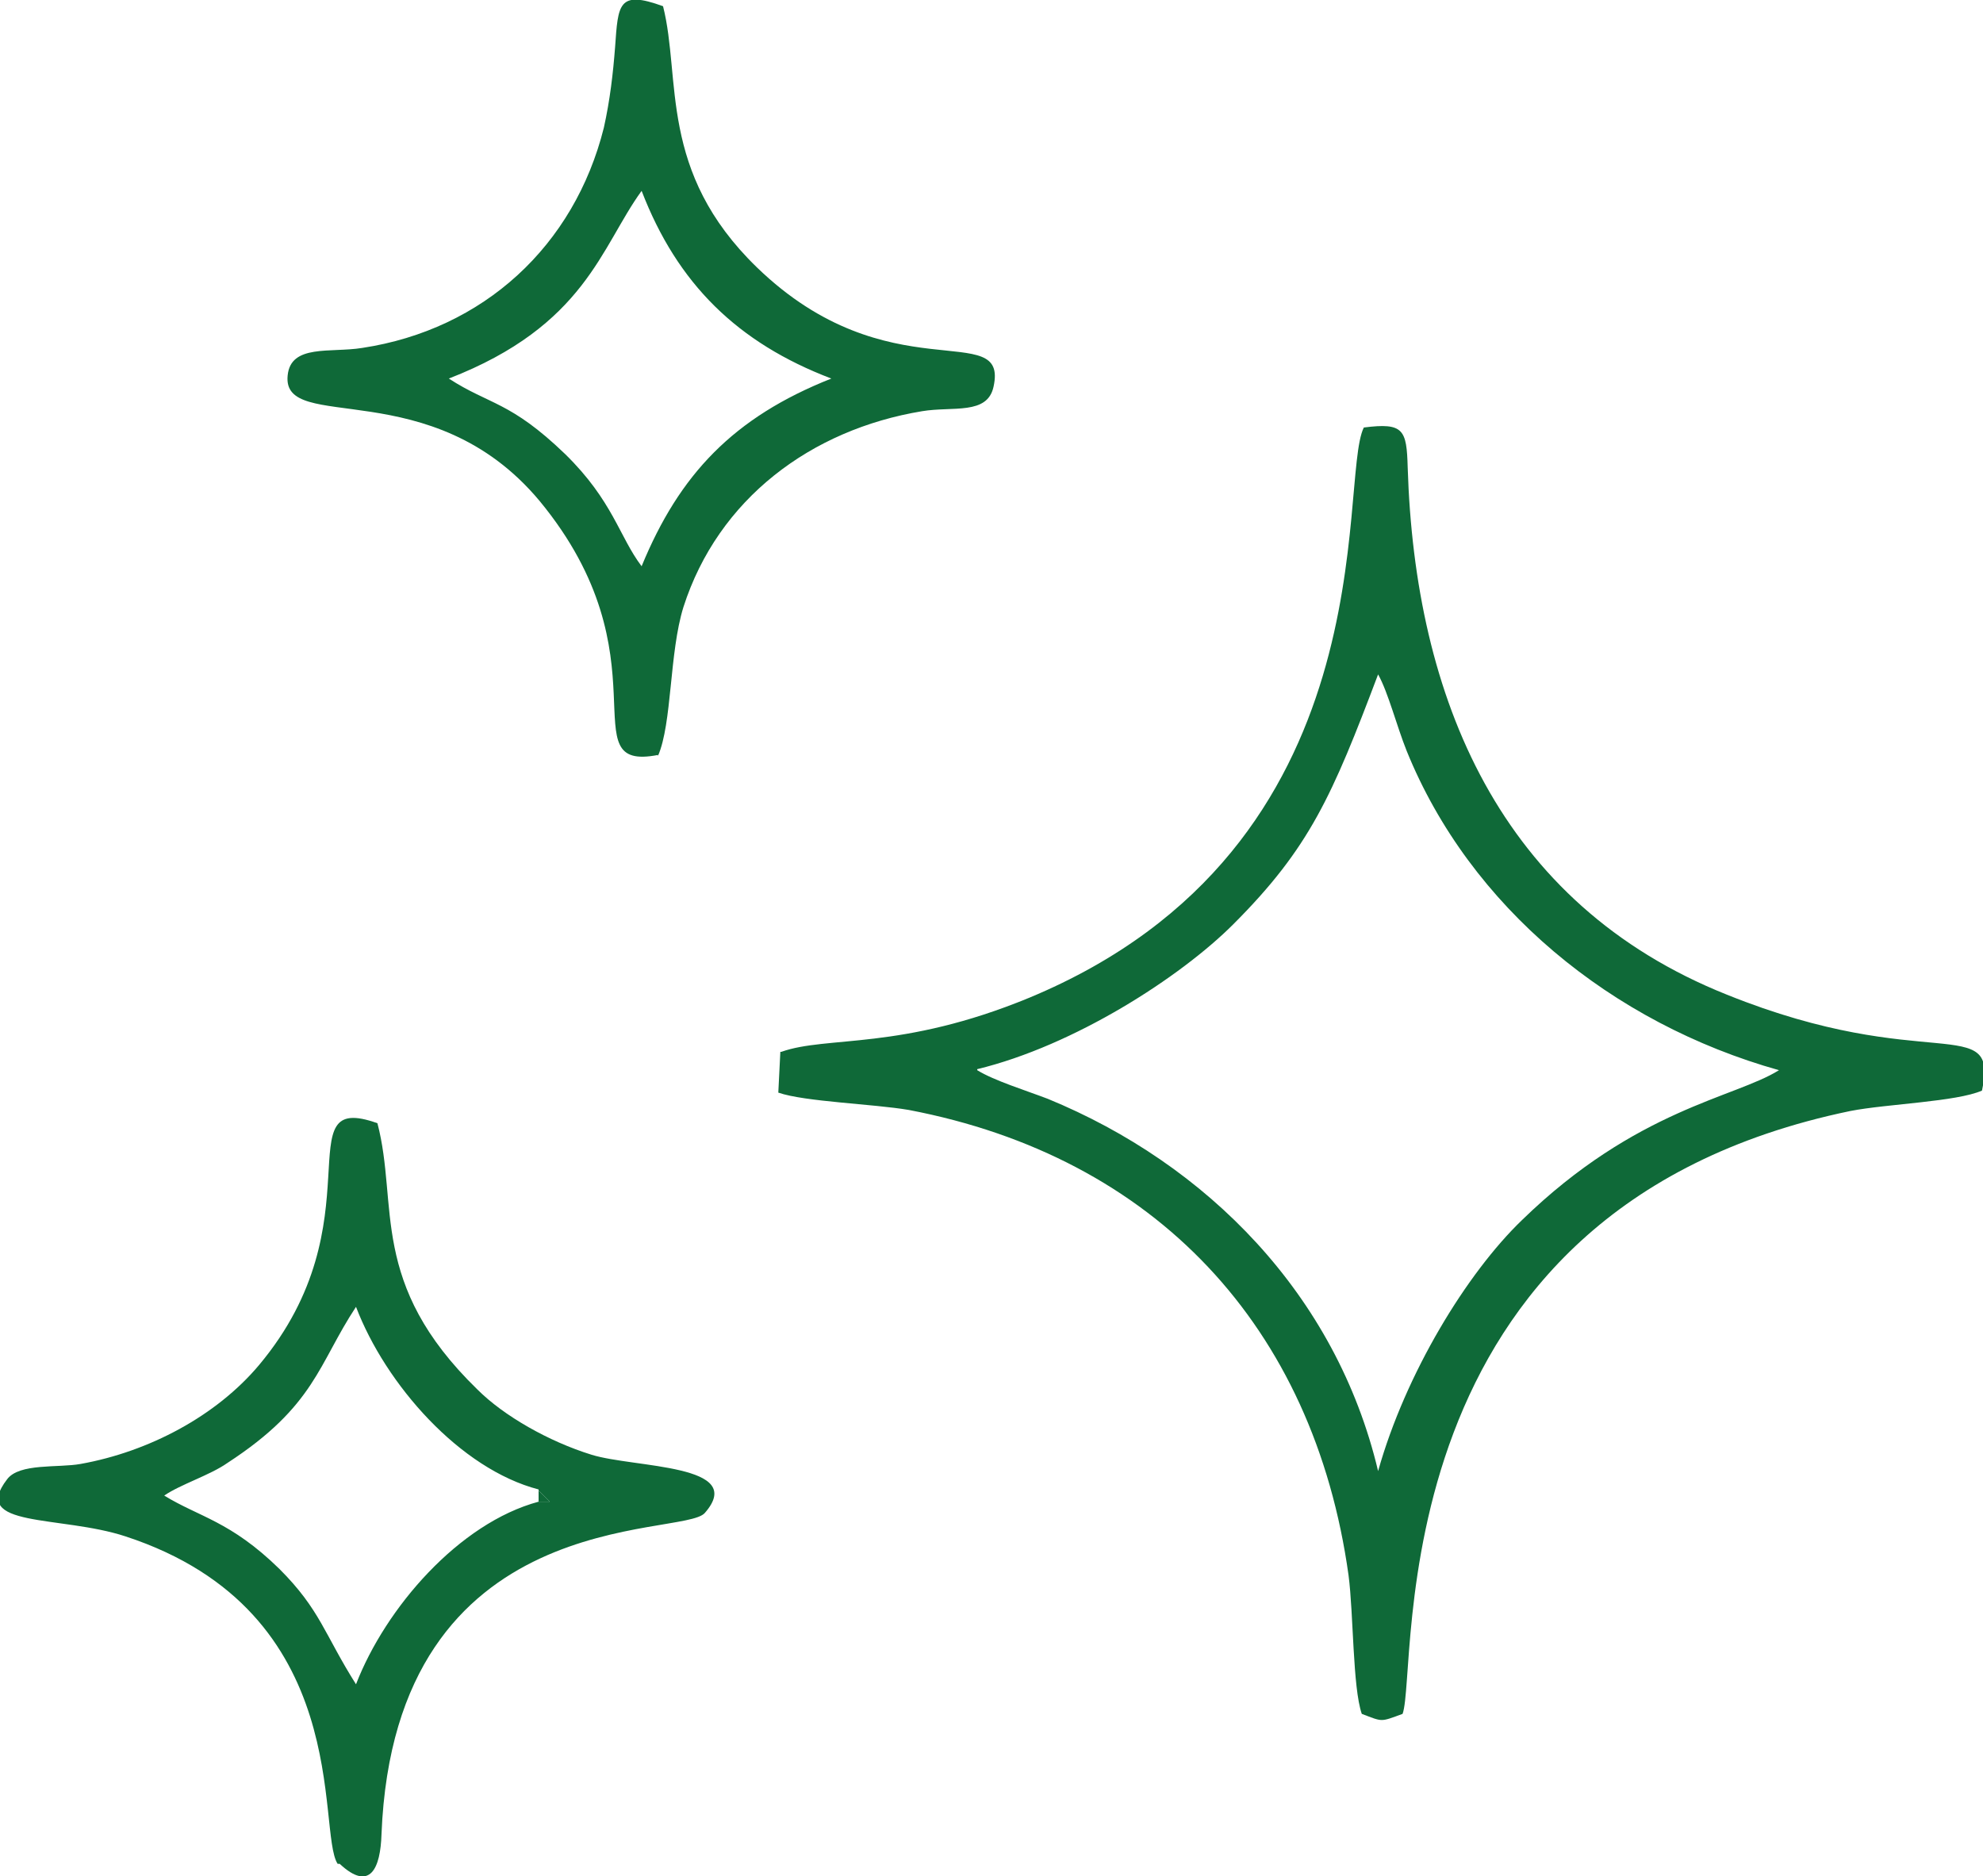
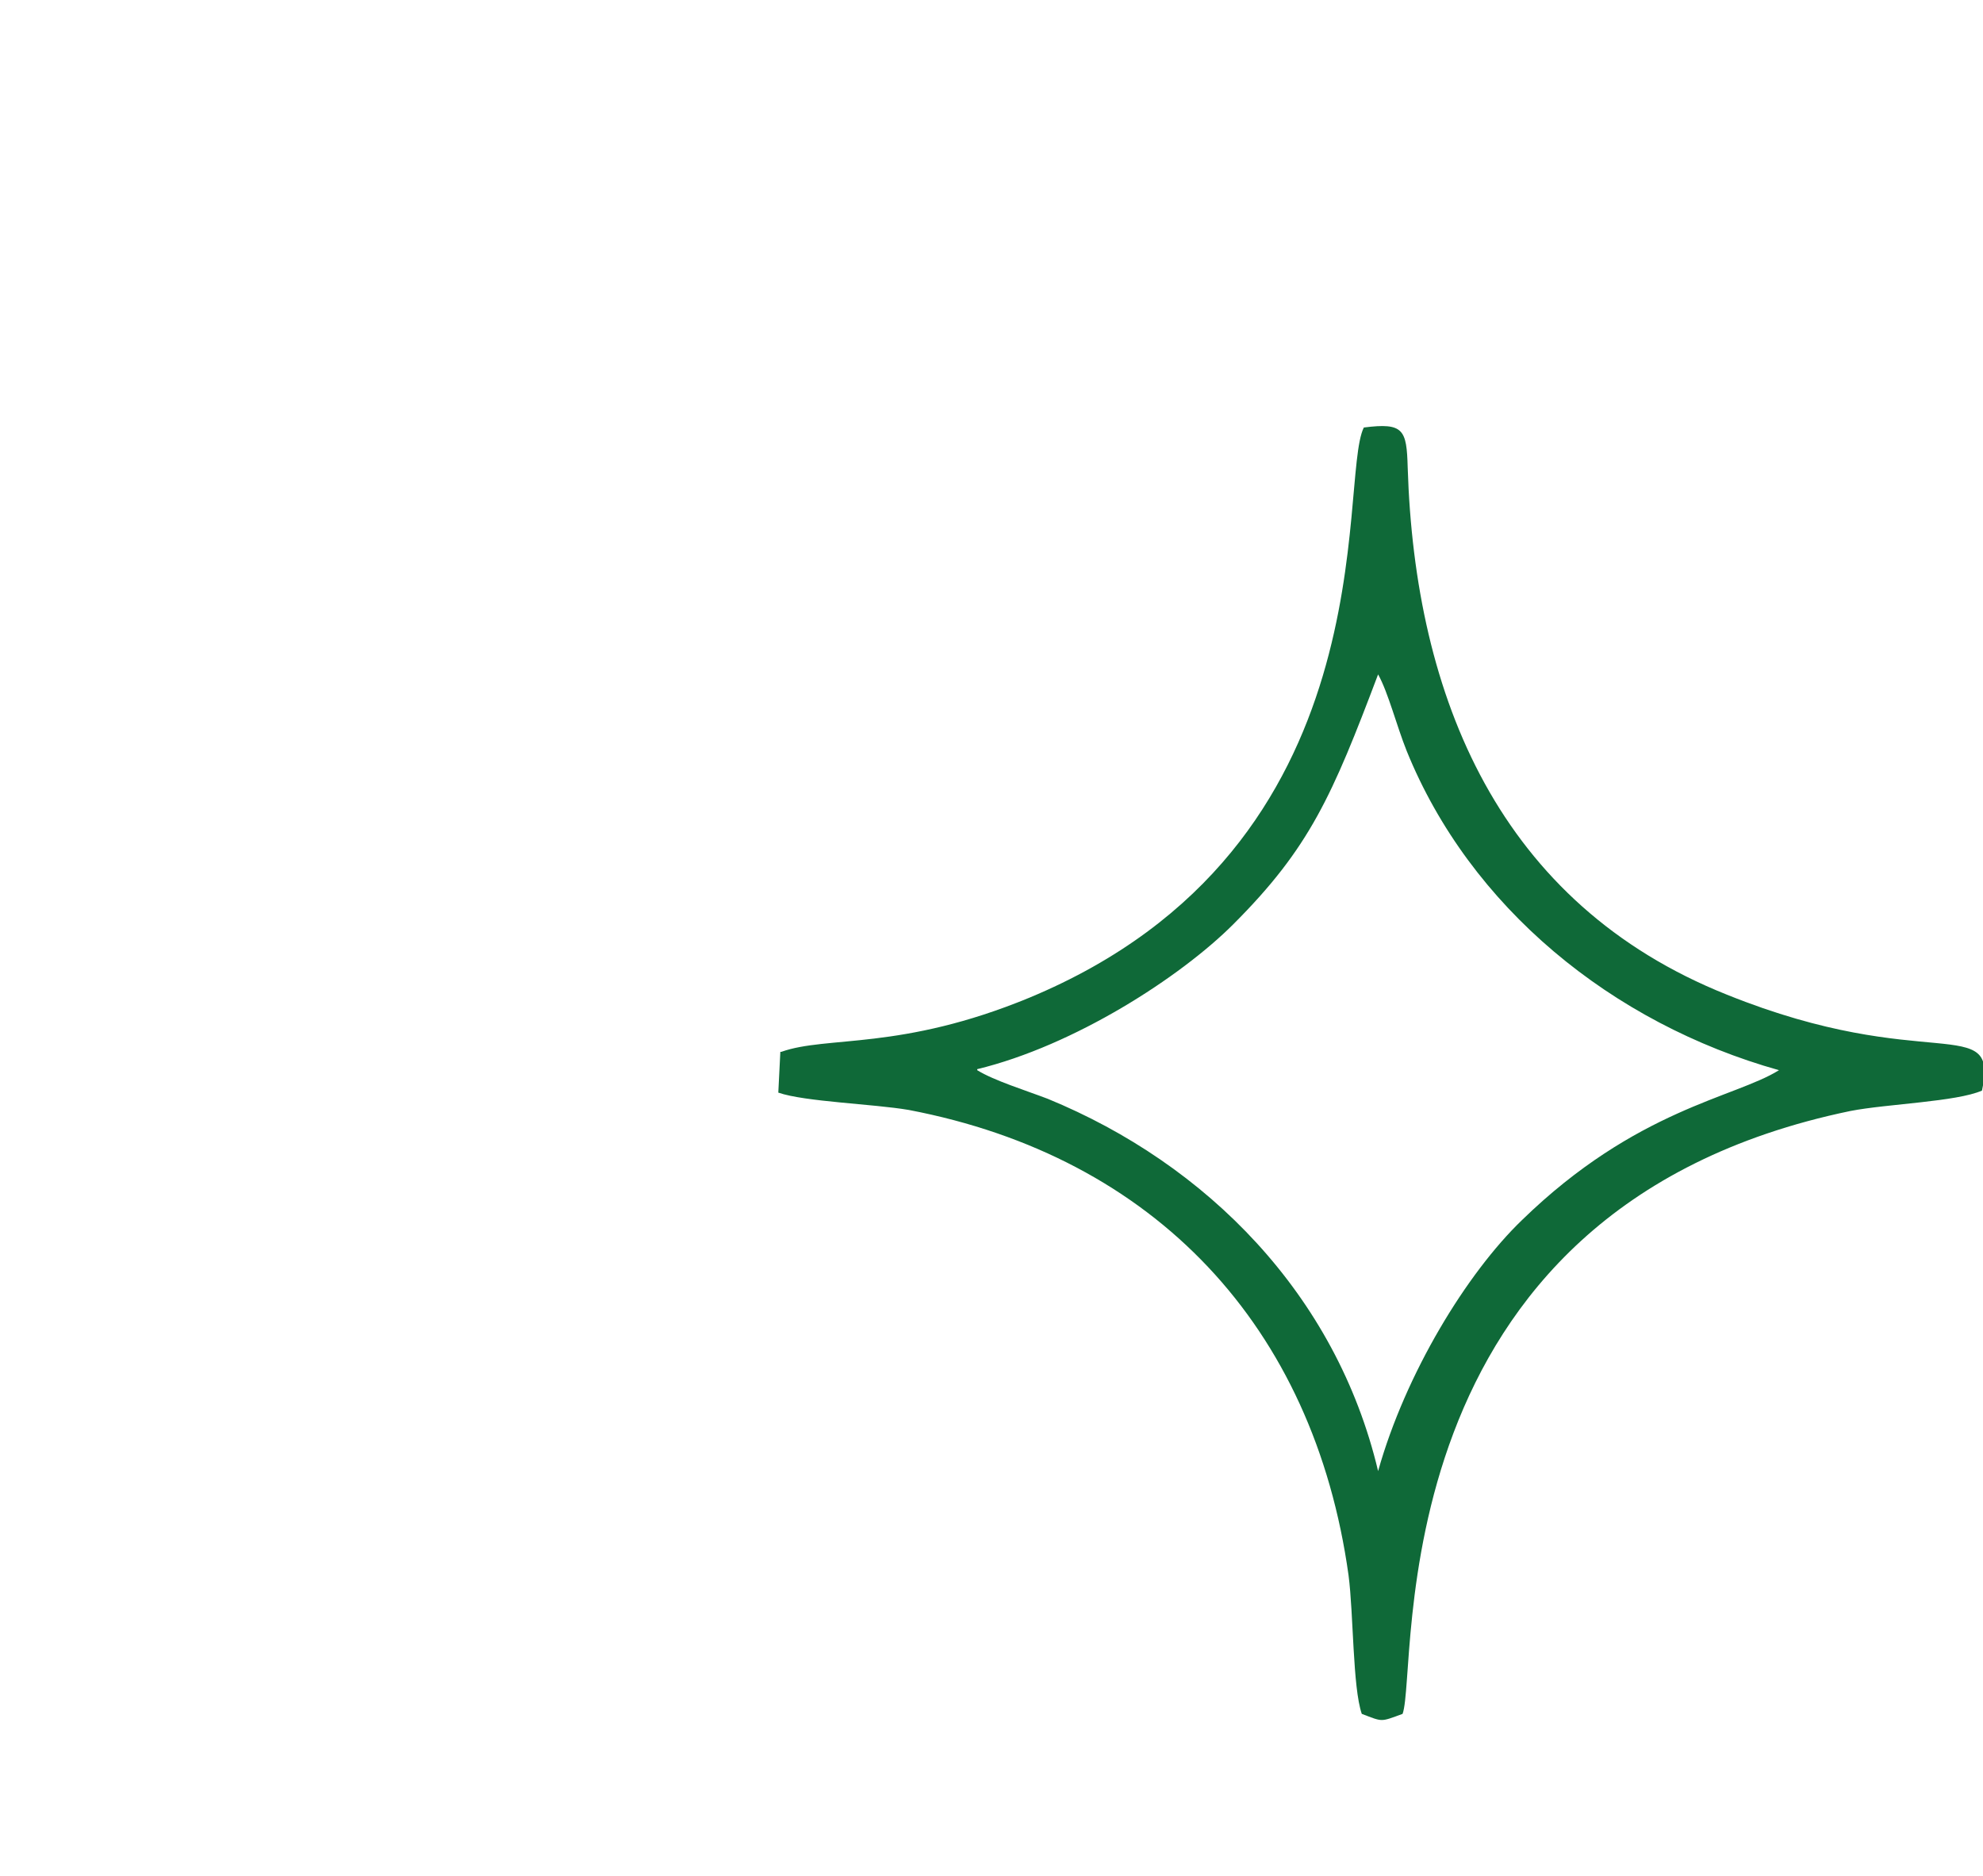
<svg xmlns="http://www.w3.org/2000/svg" xml:space="preserve" width="38.853mm" height="36.758mm" style="shape-rendering:geometricPrecision; text-rendering:geometricPrecision; image-rendering:optimizeQuality; fill-rule:evenodd; clip-rule:evenodd" viewBox="0 0 1944 1839">
  <defs>
    <style type="text/css">
   
    .fil0 {fill:#0F6938}
   
  </style>
  </defs>
  <g id="Warstwa_x0020_1">
    <g id="_192118416">
      <path class="fil0" d="M958 1048c95,-23 199,-90 251,-142 75,-75 97,-126 142,-245 10,18 18,50 28,75 62,153 201,267 365,313 -43,27 -140,38 -252,147 -54,52 -114,150 -141,246 -41,-173 -168,-301 -324,-365 -21,-8 -53,-18 -69,-28zm-193 -17l-2 40c26,9 93,11 128,17 241,46 397,212 431,456 5,38 4,110 13,136 21,8 18,8 40,0 16,-44 -29,-494 439,-591 36,-7 104,-9 129,-20 17,-78 -54,-15 -250,-94 -223,-89 -306,-291 -313,-517 -1,-37 -4,-44 -43,-39 -26,52 28,411 -328,559 -126,52 -198,37 -243,53z" />
-       <path class="fil0" d="M440 371c134,-52 149,-129 189,-184 35,91 94,149 186,184 -96,38 -149,94 -186,184 -22,-29 -28,-64 -75,-110 -54,-52 -74,-48 -114,-74zm205 370c14,-32 11,-101 25,-146 34,-106 125,-174 234,-192 30,-5 64,4 70,-24 15,-68 -103,8 -232,-117 -97,-94 -74,-185 -92,-256 -44,-16 -44,-2 -47,40 -2,26 -5,52 -11,79 -29,116 -118,198 -237,216 -31,5 -70,-4 -73,27 -6,58 141,-4 247,123 127,154 28,266 116,249z" />
-       <path class="fil0" d="M528 1461l11 11 -11 0c-78,21 -150,104 -179,179 -31,-49 -35,-73 -75,-113 -48,-47 -79,-51 -113,-72 16,-11 45,-20 62,-32 86,-56 89,-97 126,-153 29,76 102,159 179,179zm-195 366c30,28 40,4 41,-29 13,-326 296,-290 317,-315 42,-48 -69,-44 -111,-57 -42,-13 -86,-38 -112,-64 -107,-104 -77,-181 -98,-261 -92,-33 2,96 -116,237 -42,50 -108,85 -175,97 -22,4 -60,-1 -72,15 -37,48 52,35 116,56 226,74 187,289 208,321z" />
-       <polygon class="fil0" points="528,1472 539,1472 528,1461 " />
    </g>
  </g>
</svg>